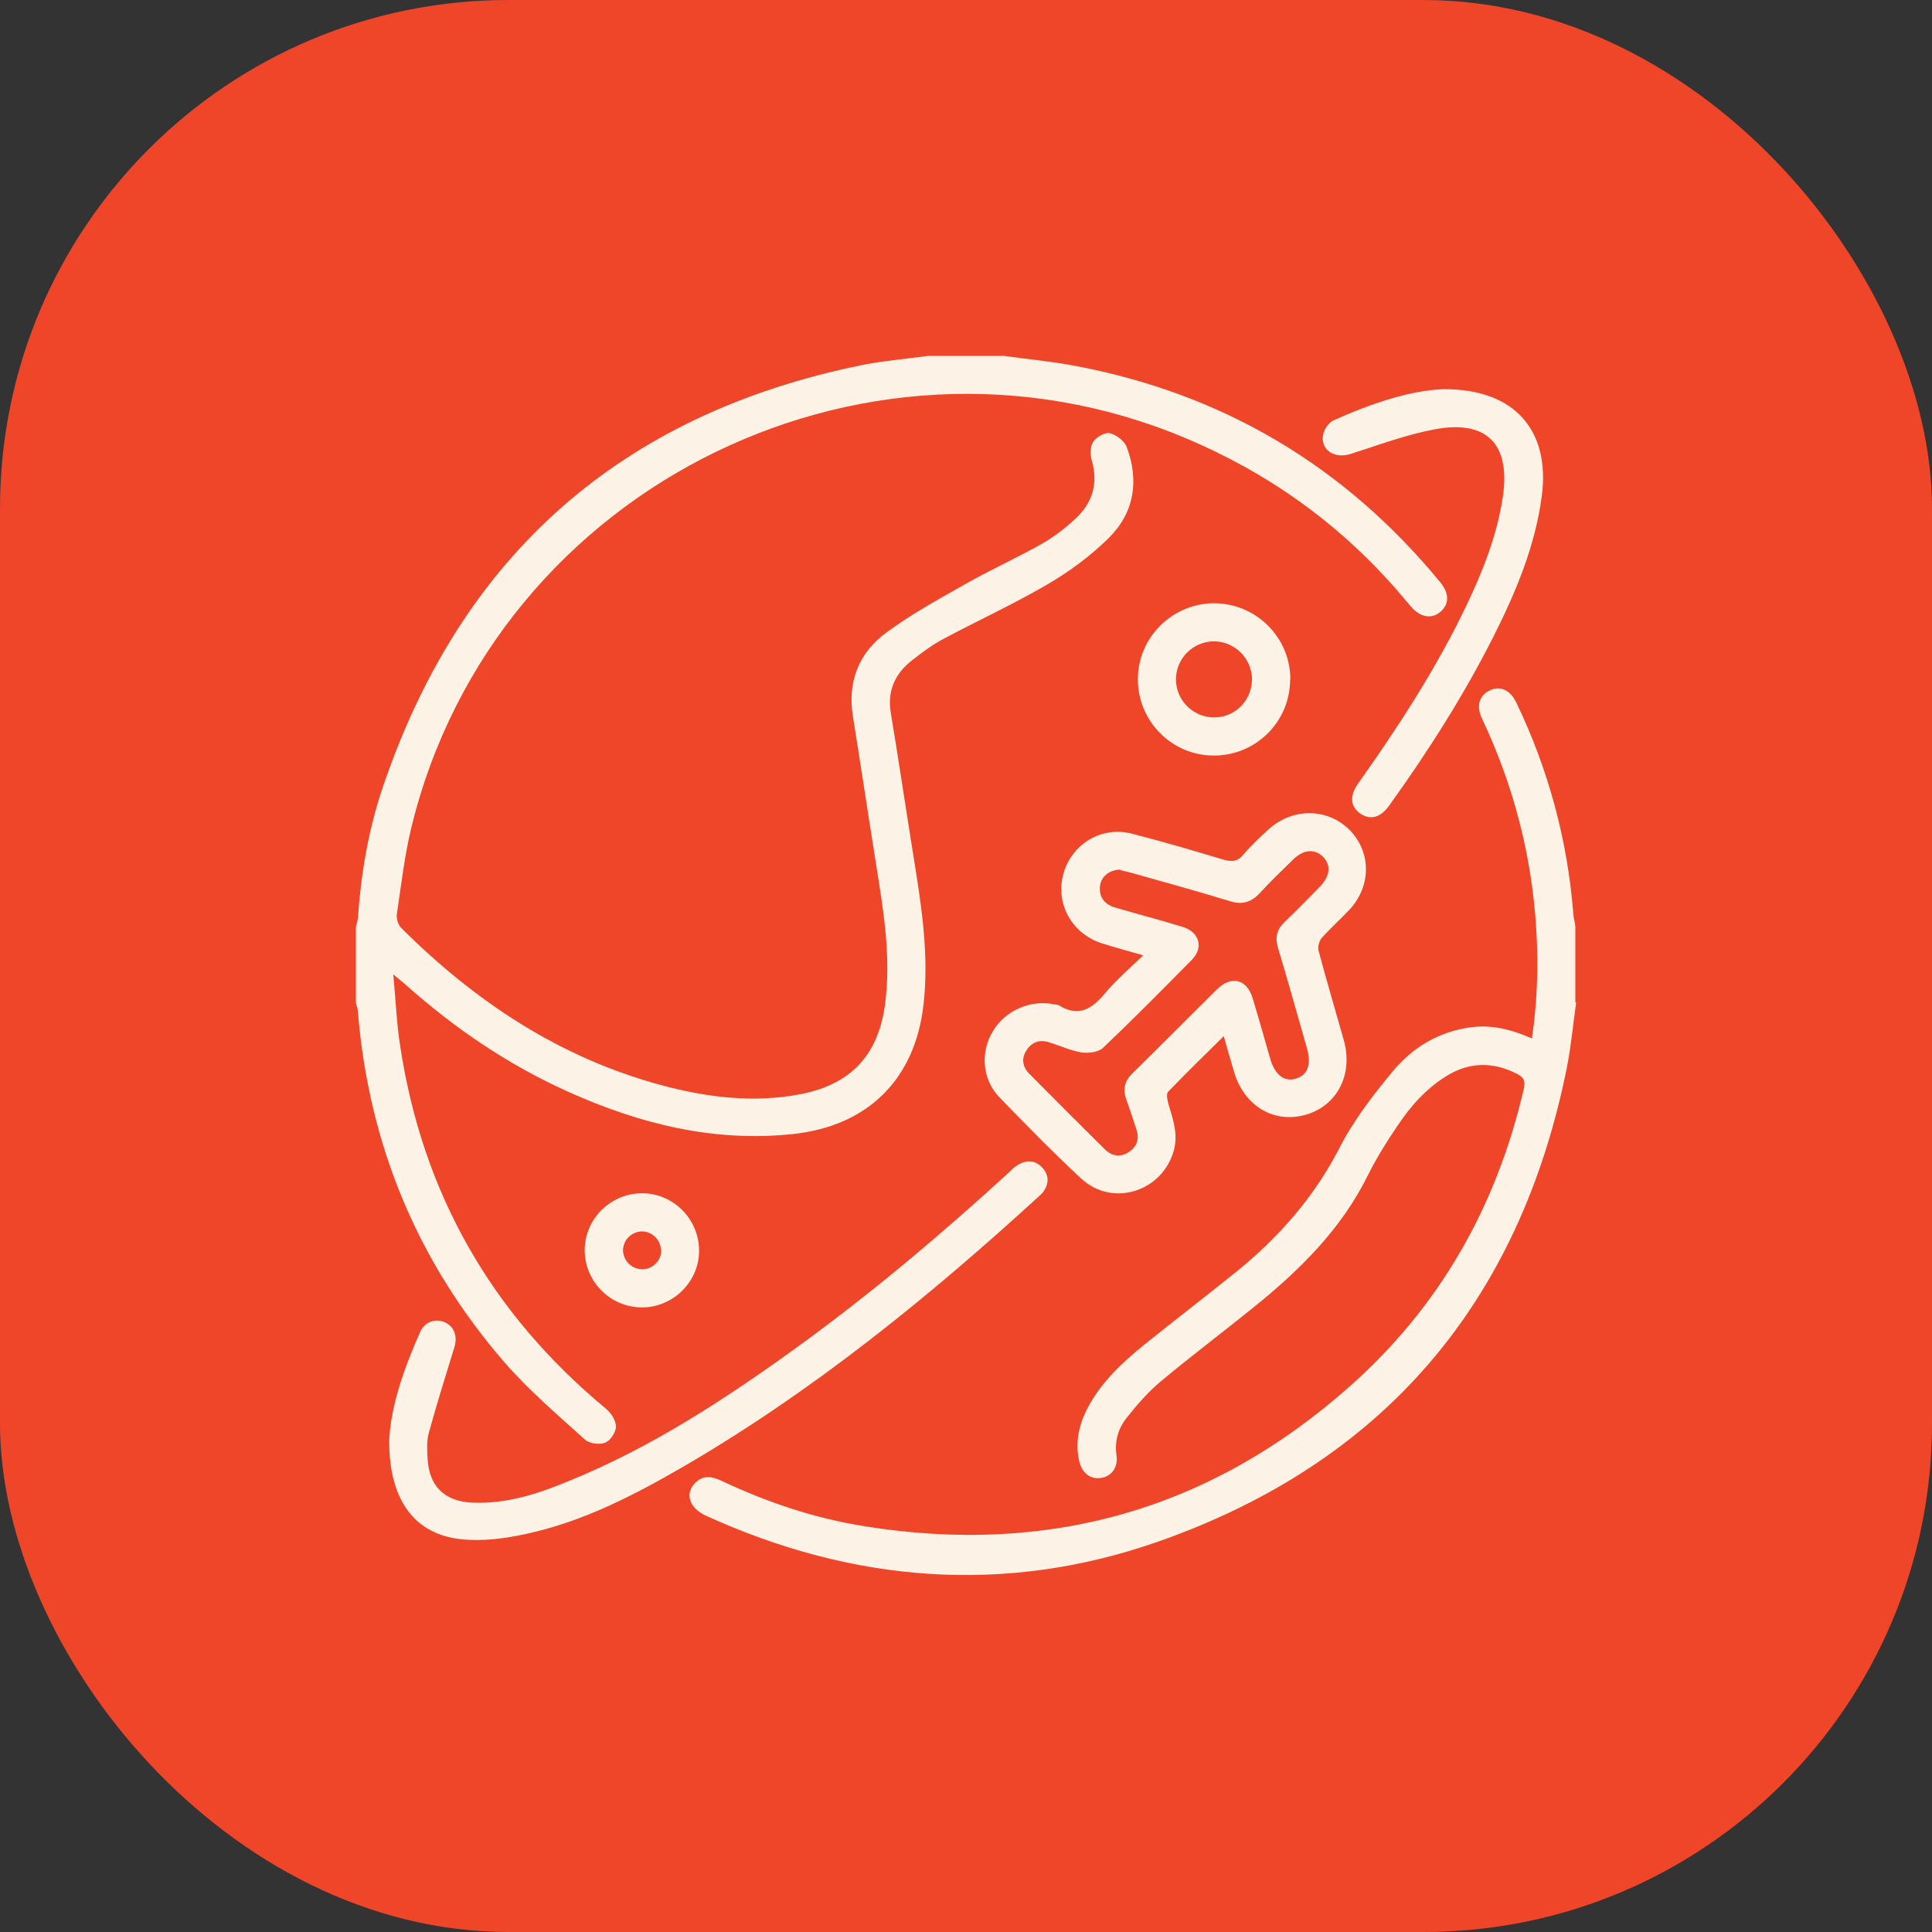
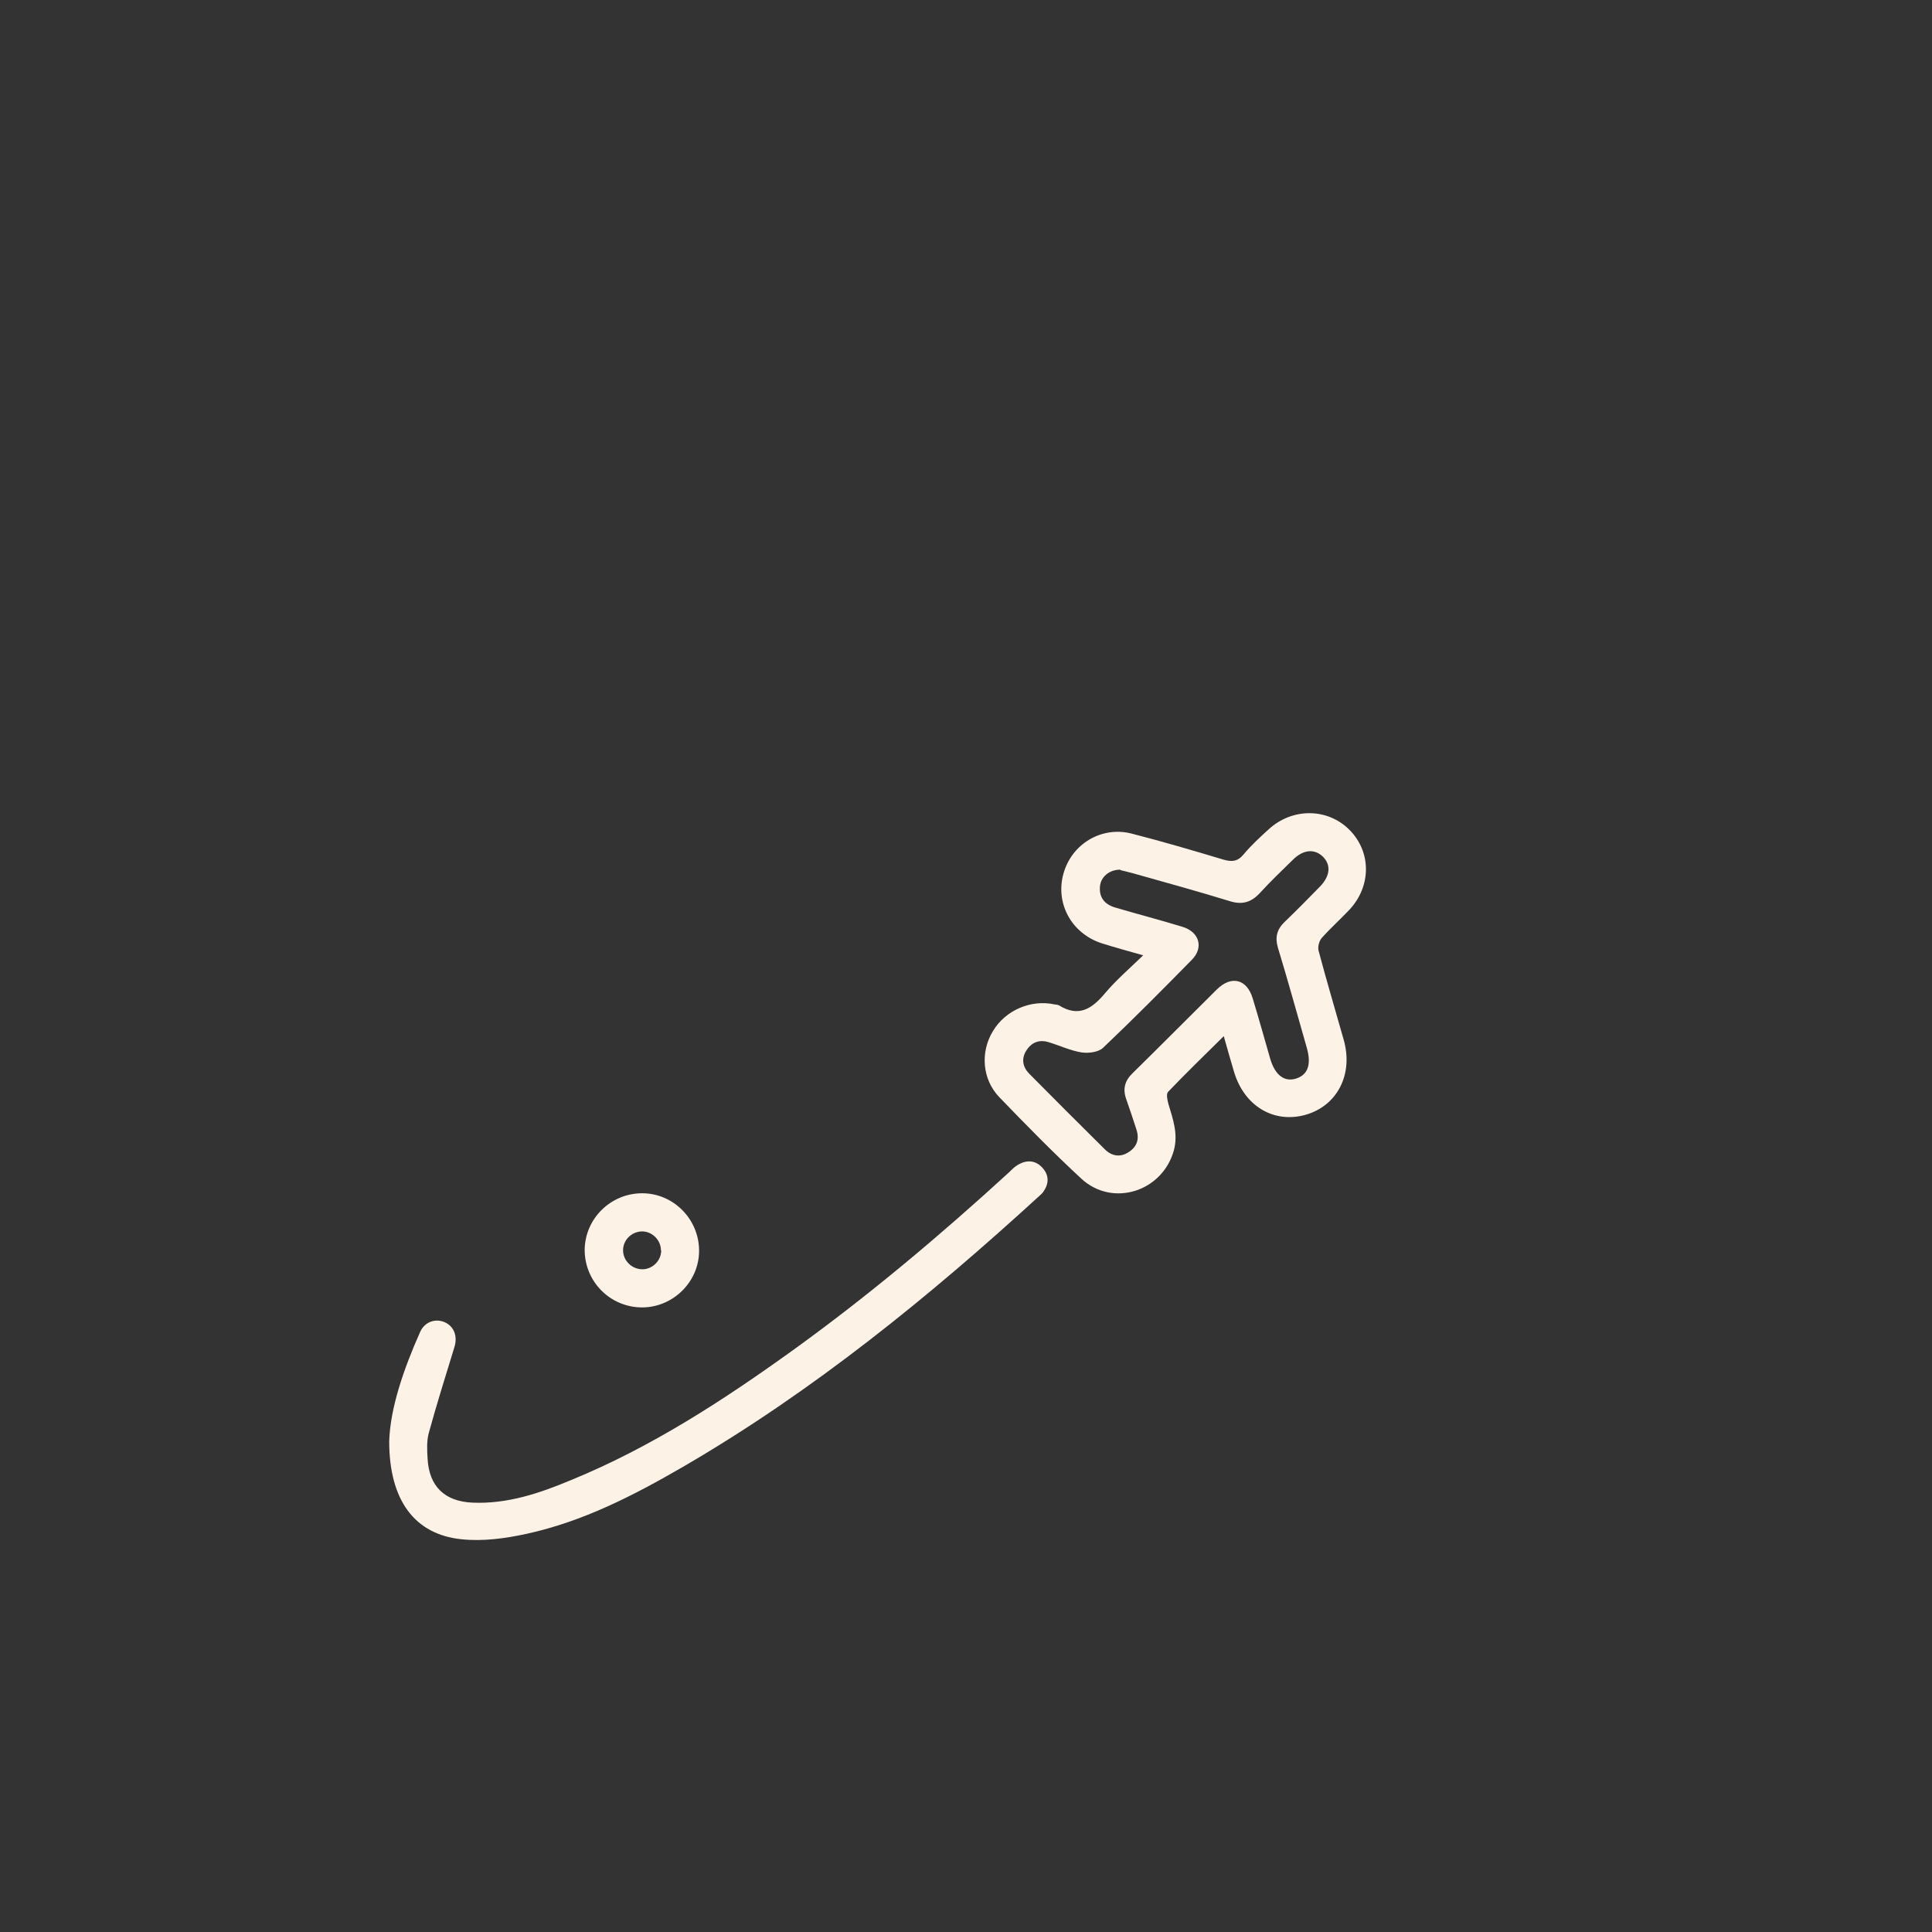
<svg xmlns="http://www.w3.org/2000/svg" width="76" height="76" viewBox="0 0 76 76" fill="none">
  <rect x="0" y="0" width="76" height="76" fill="#333333" stroke="none" />
-   <rect width="76" height="76" rx="20" fill="#EF4529" />
  <g clip-path="url(#clip0_3577_38449)">
-     <path d="M39.5 14C40.41 14.13 41.32 14.21 42.23 14.38C48.08 15.47 52.89 18.32 56.66 22.91C57.02 23.35 57.01 23.77 56.66 24.07C56.32 24.36 55.88 24.29 55.52 23.88C55.46 23.81 55.4 23.74 55.34 23.67C53.11 20.98 50.4 18.92 47.22 17.49C34.49 11.71 19.47 19.01 16.18 32.56C15.91 33.68 15.78 34.83 15.61 35.97C15.59 36.14 15.66 36.38 15.78 36.5C18.68 39.39 22 41.6 25.99 42.68C27.8 43.17 29.64 43.4 31.5 43.04C33.49 42.65 34.56 41.49 34.82 39.47C35.05 37.68 34.77 35.93 34.49 34.17C34.17 32.17 33.87 30.17 33.55 28.17C33.33 26.81 33.79 25.67 34.87 24.88C35.83 24.17 36.89 23.59 37.93 23C38.93 22.43 39.99 21.95 40.99 21.39C41.46 21.12 41.9 20.78 42.3 20.41C42.97 19.79 43.21 19.03 42.95 18.12C42.88 17.89 42.88 17.56 43.01 17.37C43.13 17.19 43.47 17 43.65 17.04C43.91 17.1 44.23 17.34 44.32 17.58C44.82 18.91 44.62 20.17 43.61 21.17C42.9 21.87 42.06 22.49 41.2 22.99C39.87 23.77 38.46 24.41 37.1 25.14C36.66 25.37 36.26 25.68 35.87 25.98C35.21 26.5 34.9 27.17 35.04 28.03C35.34 29.84 35.61 31.66 35.9 33.47C36.22 35.47 36.56 37.47 36.33 39.51C36 42.45 34.15 44.29 31.2 44.61C28.09 44.94 25.19 44.22 22.38 42.96C20.01 41.9 17.89 40.46 15.95 38.73C15.84 38.63 15.72 38.54 15.47 38.33C15.57 39.35 15.6 40.25 15.74 41.13C16.61 46.91 19.31 51.66 23.82 55.4C24.03 55.57 24.23 55.87 24.23 56.12C24.23 56.34 24.01 56.67 23.81 56.75C23.59 56.84 23.18 56.79 23.01 56.63C21.94 55.66 20.82 54.71 19.87 53.62C16.43 49.66 14.51 45.04 14.08 39.81C14.08 39.69 14.03 39.57 14 39.45C14 38.45 14 37.45 14 36.46C14.03 36.34 14.07 36.22 14.08 36.1C14.2 34.37 14.49 32.66 15.04 31.02C18.13 21.85 24.42 16.29 33.91 14.36C34.77 14.19 35.64 14.12 36.5 14C37.5 14 38.5 14 39.5 14Z" fill="#FDF2E6" />
-     <path d="M62 39.45C61.88 40.31 61.8 41.18 61.63 42.03C59.77 51.25 54.42 57.54 45.54 60.65C39.53 62.75 33.55 62.26 27.76 59.62C27.11 59.32 26.93 58.75 27.35 58.33C27.67 58.01 28.02 58.08 28.38 58.25C30.18 59.1 32.06 59.73 34.02 60.04C41.24 61.2 47.62 59.39 53.08 54.55C56.63 51.41 58.87 47.46 59.94 42.84C60.02 42.5 59.92 42.36 59.65 42.23C58.73 41.77 57.82 41.77 56.93 42.31C56.11 42.81 55.49 43.51 54.97 44.29C54.55 44.91 54.15 45.55 53.82 46.21C52.76 48.37 51.1 49.99 49.26 51.47C48.06 52.44 46.82 53.37 45.64 54.36C45.15 54.77 44.73 55.26 44.33 55.76C43.99 56.18 43.84 56.68 43.92 57.25C43.99 57.73 43.72 58.08 43.3 58.14C42.89 58.2 42.55 57.94 42.45 57.46C42.28 56.69 42.46 55.98 42.83 55.3C43.37 54.32 44.17 53.58 45.02 52.89C46.2 51.94 47.4 51.02 48.58 50.07C50.27 48.71 51.68 47.12 52.69 45.16C53.24 44.08 54.01 43.08 54.79 42.14C55.57 41.2 56.6 40.58 57.86 40.41C58.69 40.3 59.47 40.5 60.26 40.85C60.48 39.38 60.52 37.94 60.43 36.5C60.25 33.62 59.53 30.88 58.3 28.27C58.06 27.77 58.19 27.36 58.6 27.16C59.01 26.96 59.41 27.14 59.65 27.64C60.91 30.27 61.66 33.03 61.89 35.94C61.9 36.11 61.95 36.27 61.97 36.44V39.43L62 39.45Z" fill="#FDF2E6" />
    <path d="M48.14 40.76C47.37 41.52 46.65 42.22 45.95 42.95C45.87 43.03 45.92 43.27 45.96 43.42C46.14 44.02 46.35 44.6 46.18 45.24C45.74 46.87 43.77 47.51 42.53 46.36C41.42 45.33 40.36 44.25 39.31 43.16C38.63 42.45 38.56 41.38 39.06 40.56C39.55 39.74 40.55 39.31 41.48 39.51C41.54 39.52 41.61 39.52 41.66 39.55C42.44 40.03 42.96 39.68 43.47 39.07C43.9 38.56 44.41 38.12 44.97 37.58C44.37 37.41 43.86 37.27 43.35 37.11C42.16 36.73 41.51 35.55 41.83 34.38C42.15 33.2 43.33 32.49 44.51 32.79C45.72 33.1 46.91 33.45 48.11 33.81C48.45 33.91 48.68 33.9 48.92 33.61C49.22 33.25 49.57 32.93 49.91 32.62C50.84 31.77 52.22 31.78 53.08 32.64C53.95 33.51 53.95 34.86 53.08 35.79C52.73 36.16 52.34 36.51 52 36.89C51.89 37.01 51.83 37.25 51.87 37.4C52.18 38.57 52.53 39.74 52.86 40.91C53.24 42.26 52.61 43.49 51.37 43.85C50.11 44.21 48.94 43.51 48.54 42.15C48.41 41.71 48.28 41.26 48.14 40.76ZM44.07 34.21C43.63 34.21 43.3 34.5 43.27 34.87C43.23 35.31 43.46 35.58 43.87 35.7C44.75 35.96 45.64 36.19 46.52 36.46C47.18 36.66 47.36 37.28 46.88 37.76C45.73 38.93 44.58 40.09 43.39 41.22C43.21 41.39 42.82 41.44 42.55 41.4C42.11 41.33 41.69 41.13 41.26 41C40.88 40.88 40.58 41 40.37 41.33C40.17 41.65 40.23 41.97 40.48 42.23C41.47 43.23 42.46 44.22 43.46 45.21C43.73 45.48 44.07 45.54 44.4 45.32C44.73 45.11 44.83 44.8 44.7 44.42C44.57 44.02 44.44 43.62 44.3 43.23C44.16 42.83 44.25 42.51 44.55 42.22C45.66 41.13 46.76 40.02 47.87 38.92C48.44 38.36 49.05 38.51 49.28 39.28C49.52 40.07 49.74 40.86 49.97 41.66C50.16 42.29 50.52 42.57 50.98 42.43C51.45 42.28 51.59 41.88 51.41 41.23C51.03 39.91 50.67 38.59 50.27 37.28C50.15 36.87 50.23 36.56 50.53 36.27C51 35.82 51.46 35.35 51.92 34.88C52.33 34.46 52.37 34.02 52.03 33.69C51.7 33.38 51.27 33.42 50.87 33.81C50.42 34.25 49.97 34.68 49.55 35.14C49.21 35.5 48.86 35.6 48.38 35.45C47.11 35.06 45.84 34.71 44.56 34.35C44.38 34.3 44.2 34.26 44.08 34.23L44.07 34.21Z" fill="#FDF2E6" />
    <path d="M15.31 56.7C15.35 55.4 15.87 53.87 16.53 52.39C16.71 51.99 17.14 51.85 17.51 52.02C17.87 52.19 18.01 52.58 17.87 53.01C17.53 54.12 17.18 55.23 16.87 56.36C16.78 56.68 16.8 57.04 16.82 57.38C16.88 58.47 17.49 59.06 18.58 59.11C19.96 59.17 21.23 58.74 22.47 58.22C25.62 56.93 28.46 55.08 31.21 53.1C34.19 50.95 36.99 48.59 39.7 46.11C39.81 46 39.92 45.89 40.06 45.81C40.4 45.62 40.73 45.64 41 45.93C41.27 46.22 41.27 46.55 41.05 46.87C41.01 46.93 40.95 46.99 40.89 47.04C36.54 51.02 31.98 54.73 26.87 57.7C24.92 58.83 22.92 59.86 20.7 60.34C19.87 60.52 18.99 60.64 18.15 60.55C16.32 60.36 15.31 59.03 15.31 56.69V56.7Z" fill="#FDF2E6" />
-     <path d="M56.779 15.31C59.599 15.29 60.989 16.95 60.65 19.52C60.389 21.48 59.639 23.27 58.76 25.02C57.58 27.36 56.169 29.57 54.639 31.7C54.309 32.16 53.91 32.27 53.52 32.01C53.12 31.74 53.08 31.31 53.419 30.83C54.989 28.61 56.469 26.35 57.65 23.89C58.319 22.5 58.889 21.07 59.12 19.53C59.419 17.47 58.489 16.5 56.429 16.89C55.309 17.1 54.219 17.51 53.12 17.86C52.489 18.06 51.929 17.69 52.05 17.09C52.09 16.88 52.279 16.61 52.469 16.53C53.94 15.87 55.459 15.36 56.77 15.31H56.779Z" fill="#FDF2E6" />
-     <path d="M50.75 26.73C50.75 28.39 49.4 29.73 47.74 29.721C46.09 29.721 44.75 28.36 44.76 26.701C44.77 25.07 46.11 23.741 47.75 23.73C49.41 23.73 50.76 25.07 50.76 26.73H50.75ZM47.77 28.221C48.59 28.221 49.25 27.541 49.25 26.721C49.25 25.91 48.57 25.23 47.76 25.23C46.92 25.23 46.24 25.921 46.26 26.761C46.28 27.581 46.96 28.23 47.78 28.221H47.77Z" fill="#FDF2E6" />
-     <path d="M25.24 51.43C23.99 51.42 22.99 50.4 23 49.15C23.02 47.93 24.03 46.94 25.26 46.94C26.5 46.94 27.51 47.97 27.5 49.22C27.49 50.44 26.46 51.44 25.24 51.43ZM26 49.19C26 48.79 25.67 48.45 25.27 48.44C24.85 48.44 24.5 48.78 24.51 49.2C24.52 49.6 24.86 49.93 25.27 49.93C25.67 49.93 26.01 49.59 26.01 49.19H26Z" fill="#FDF2E6" />
+     <path d="M25.24 51.43C23.99 51.42 22.99 50.4 23 49.15C23.02 47.93 24.03 46.94 25.26 46.94C26.5 46.94 27.51 47.97 27.5 49.22C27.49 50.44 26.46 51.44 25.24 51.43ZM26 49.19C26 48.79 25.67 48.45 25.27 48.44C24.85 48.44 24.5 48.78 24.51 49.2C24.52 49.6 24.86 49.93 25.27 49.93C25.67 49.93 26.01 49.59 26.01 49.19Z" fill="#FDF2E6" />
  </g>
  <defs>
    <clipPath id="clip0_3577_38449">
      <rect width="48" height="48" fill="white" transform="translate(14 14)" />
    </clipPath>
  </defs>
</svg>